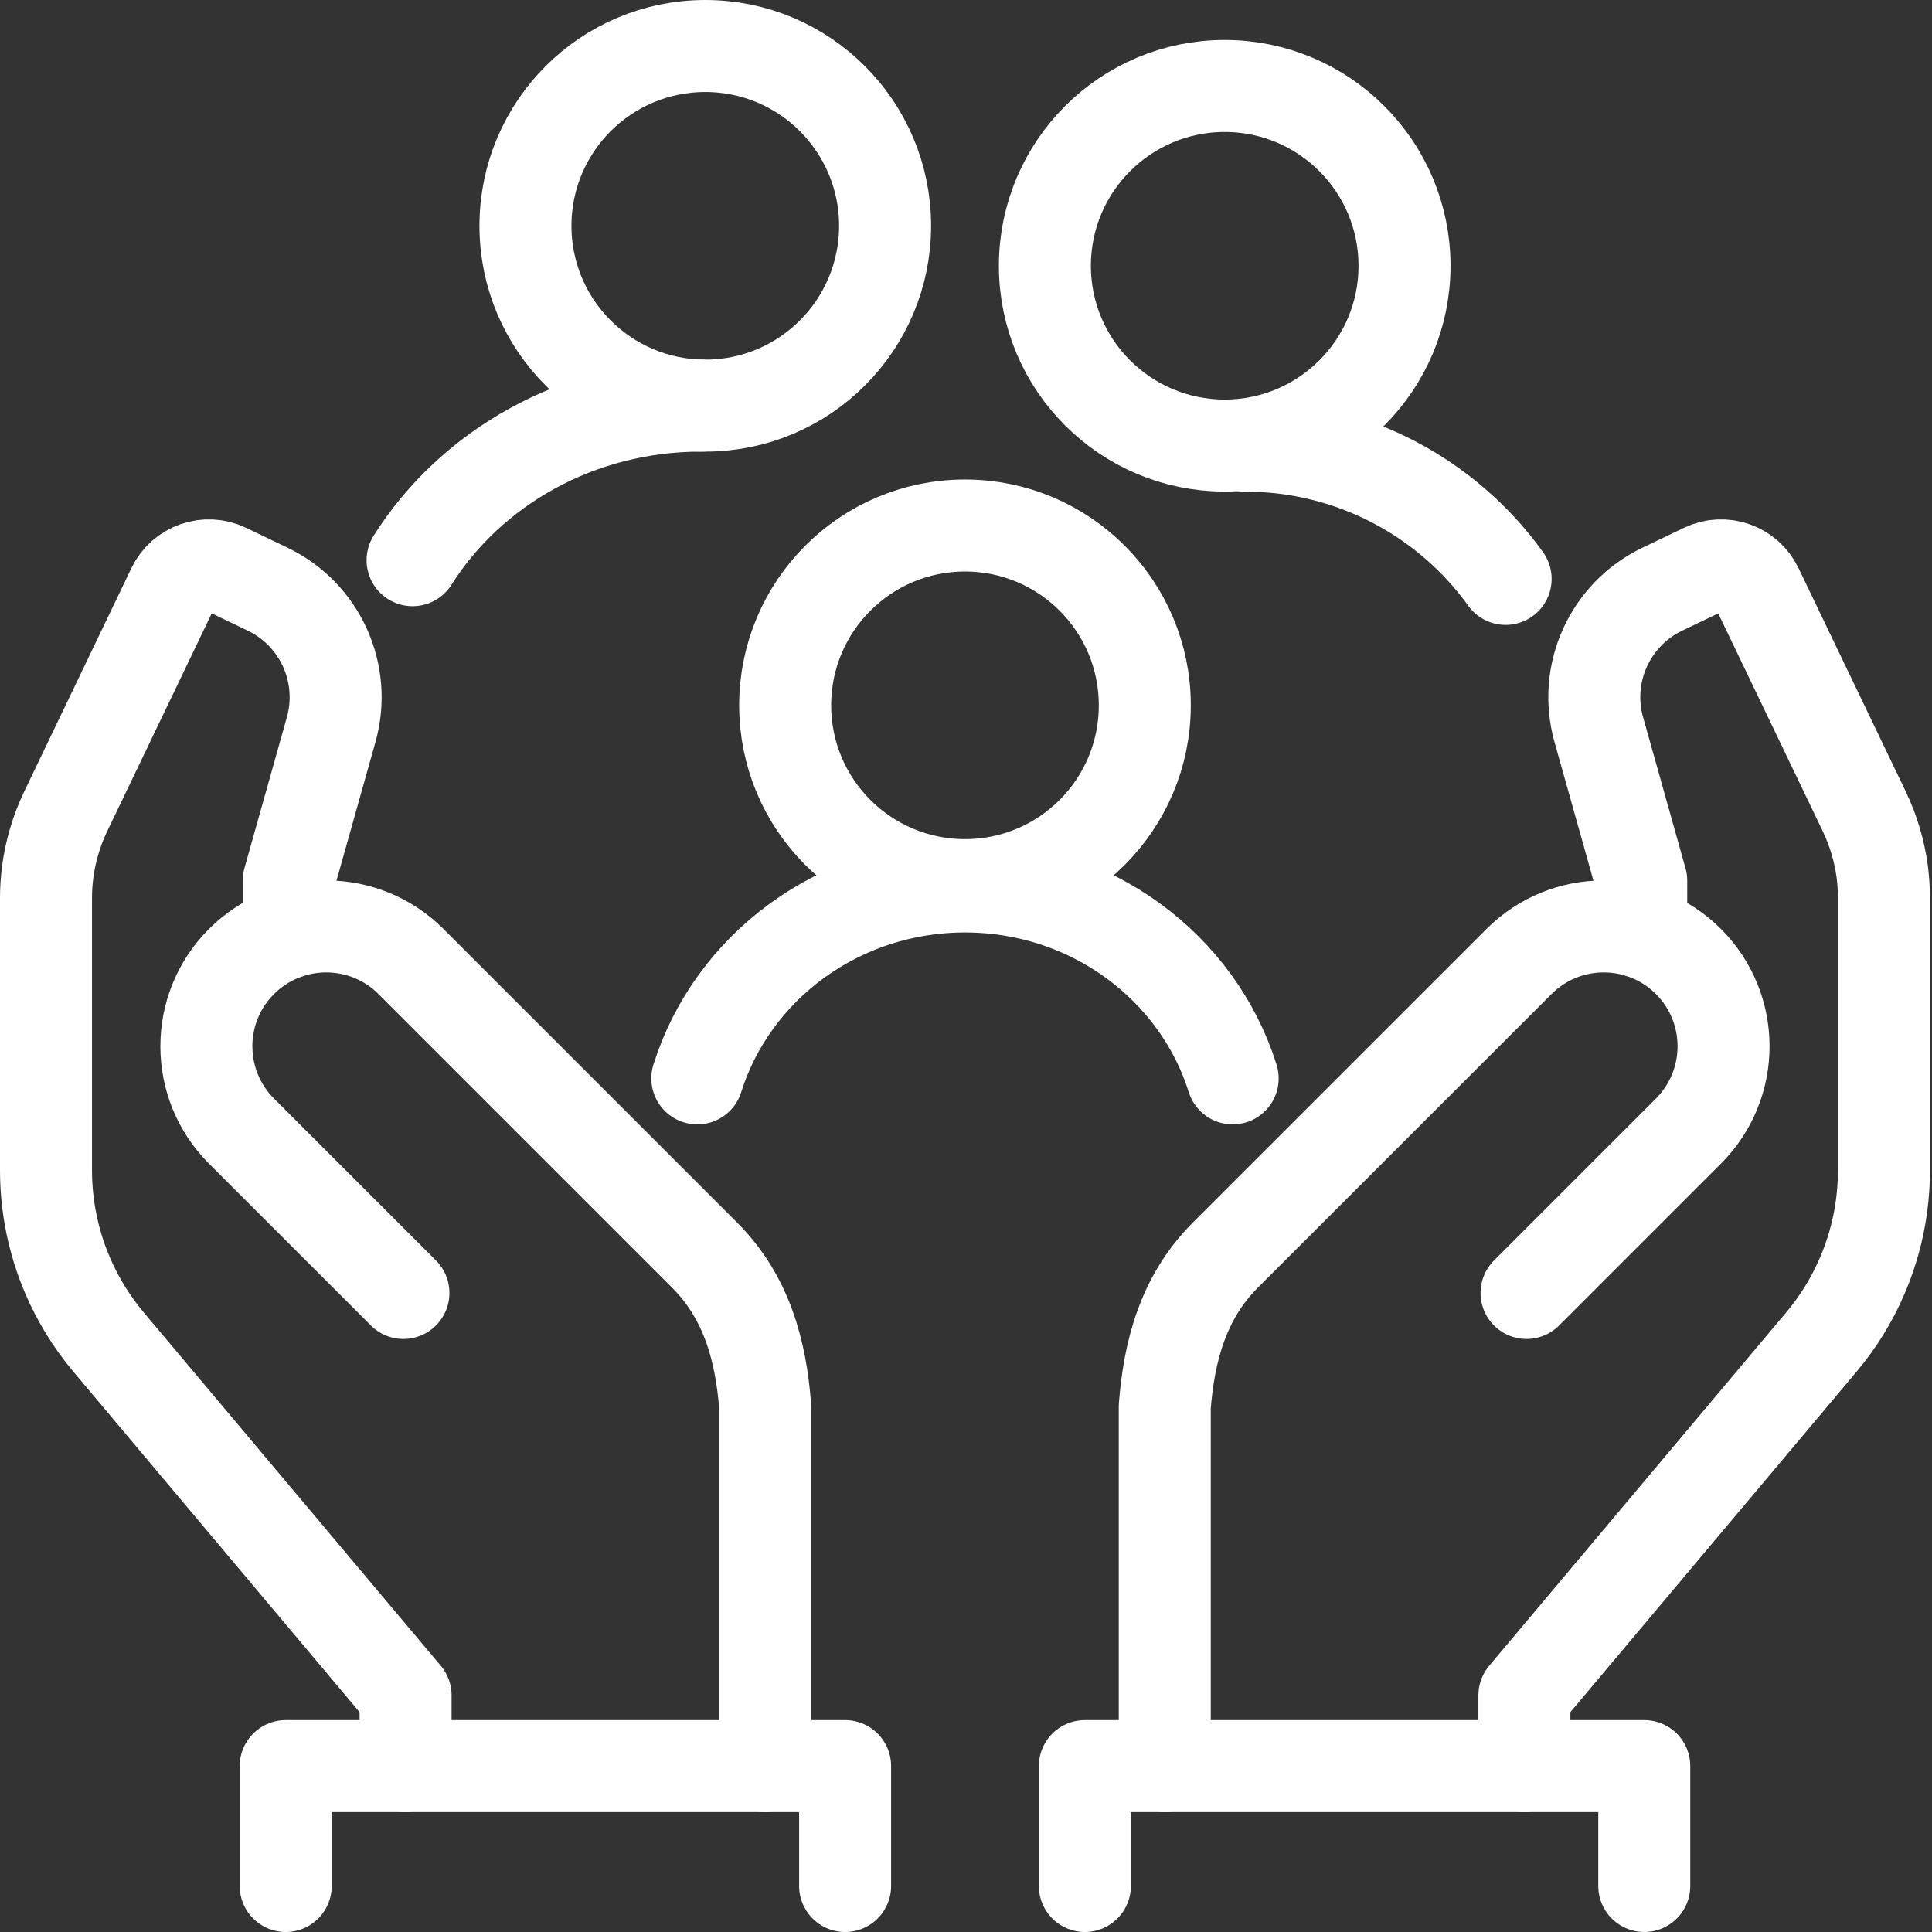
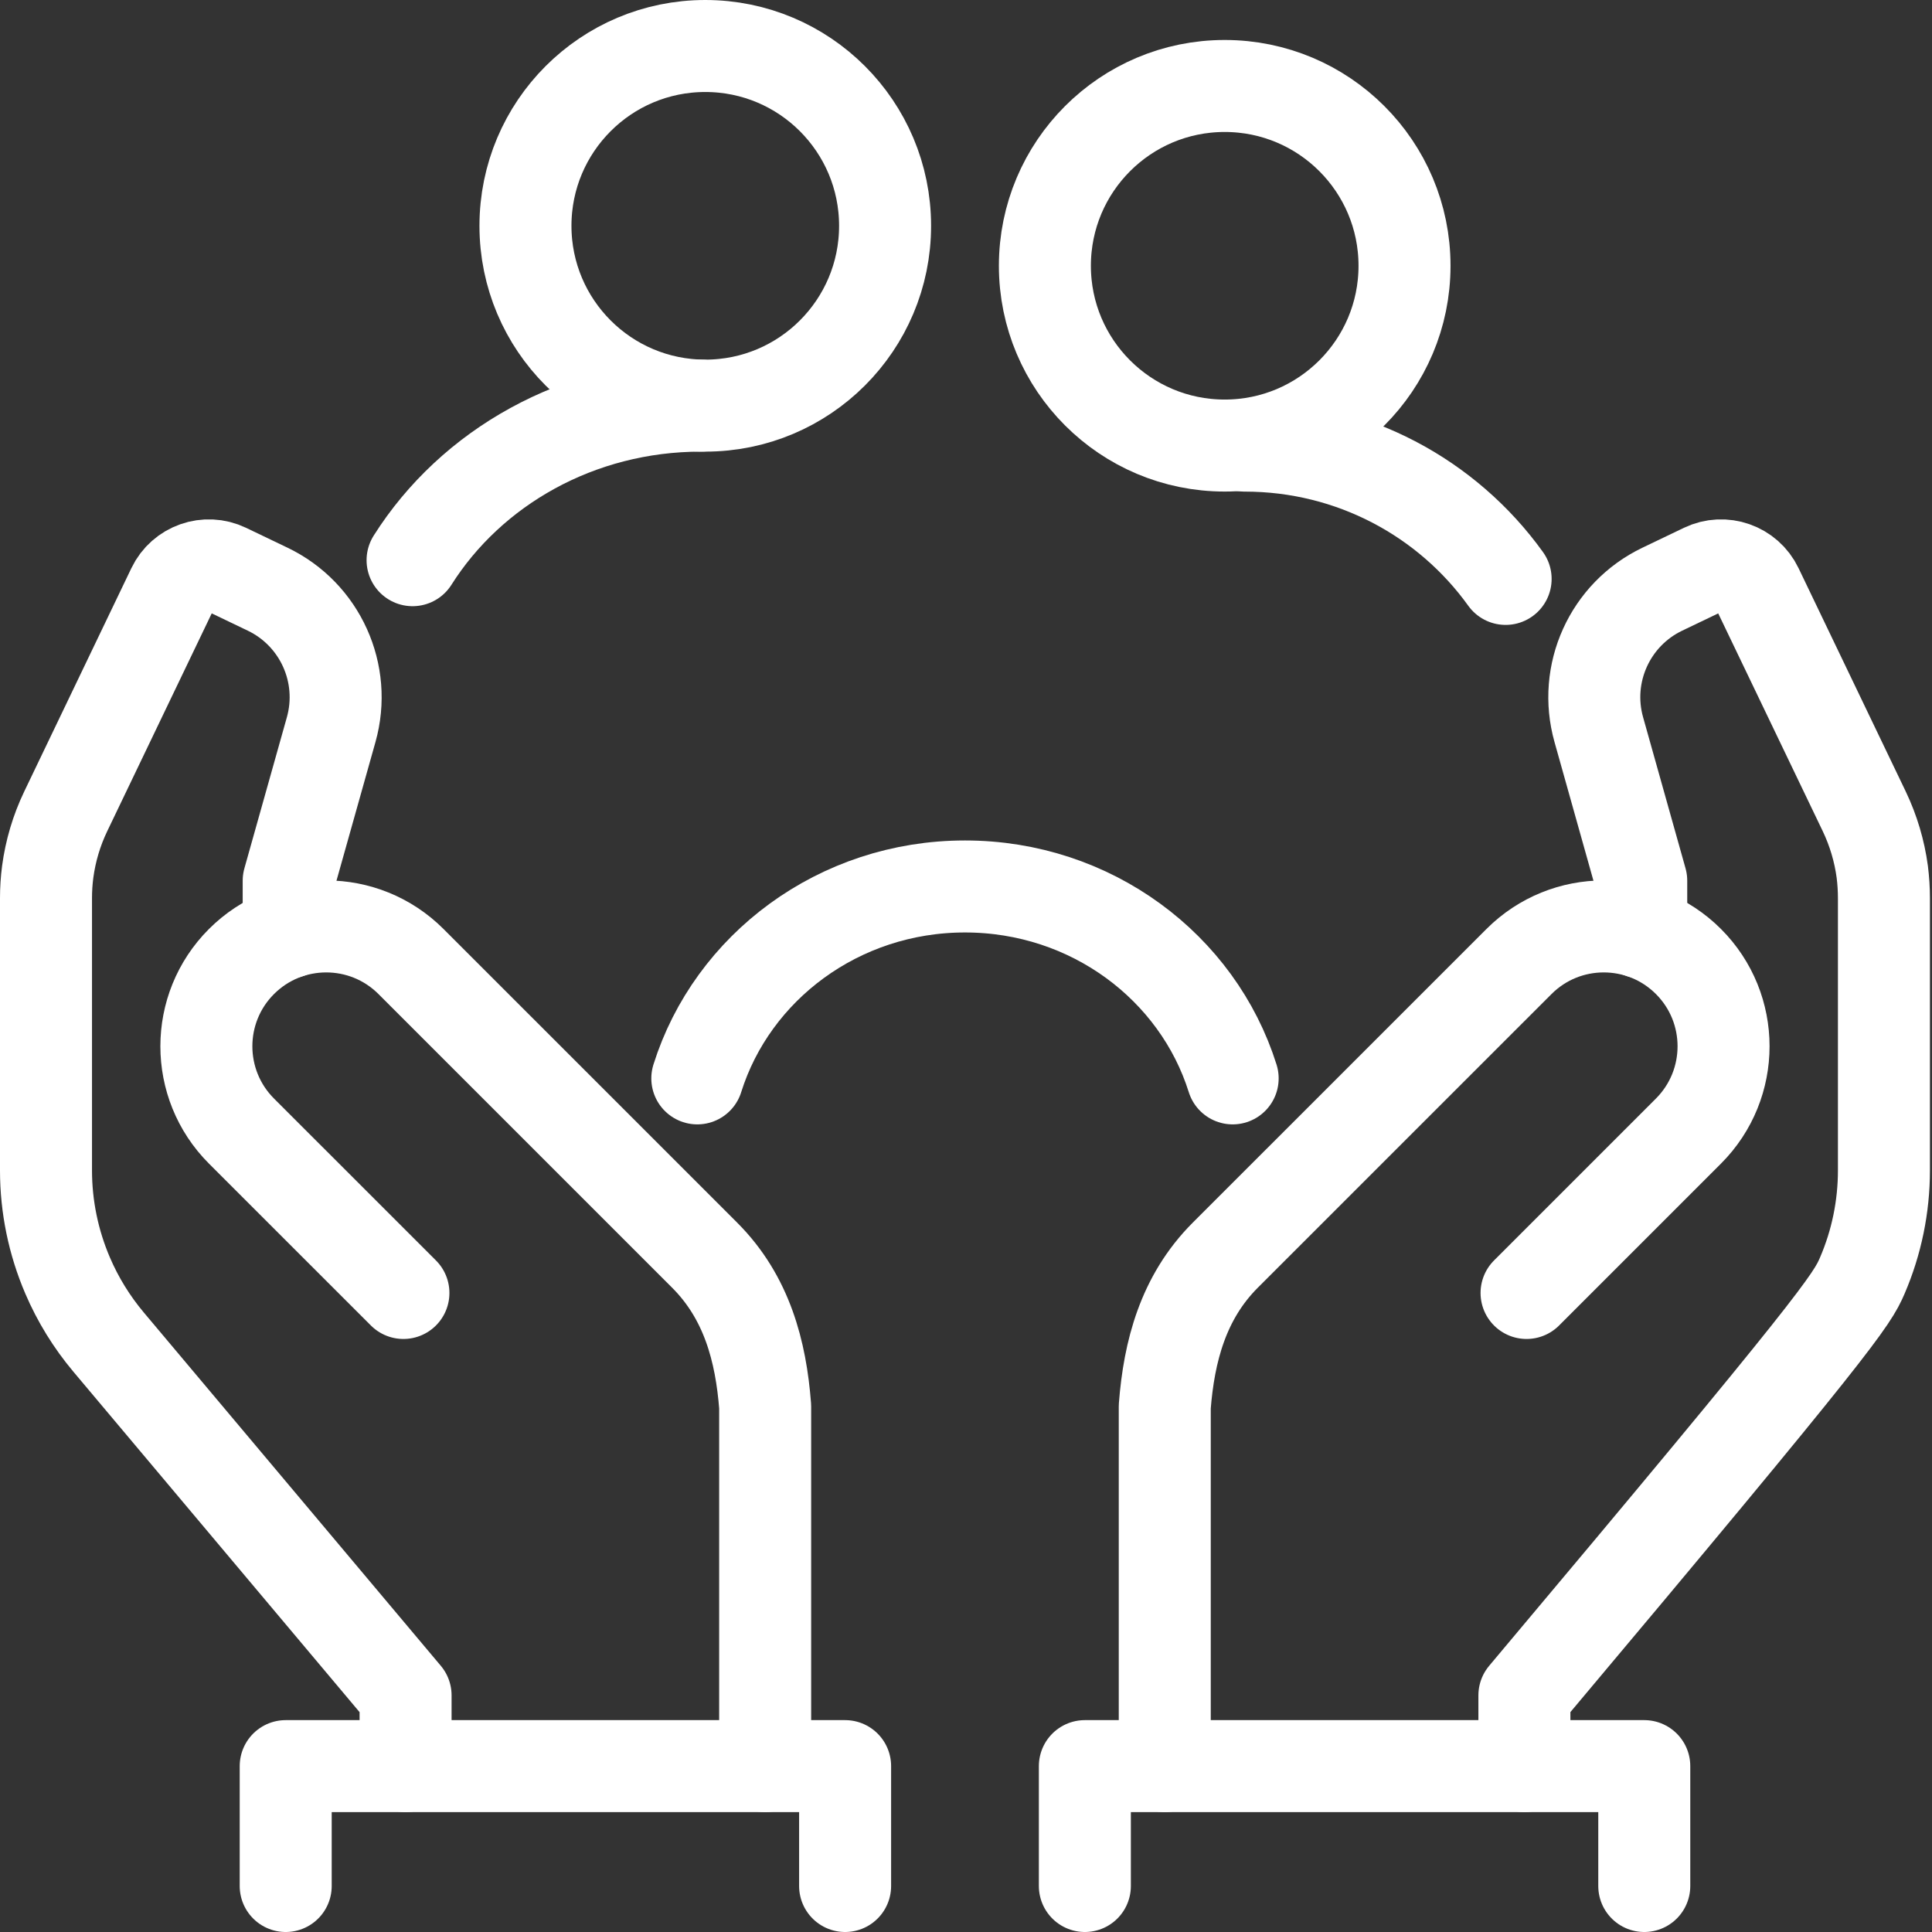
<svg xmlns="http://www.w3.org/2000/svg" width="42" height="42" viewBox="0 0 42 42" fill="none">
  <rect x="0" y="0" width="42" height="42" fill="#333333" stroke="none" />
  <path d="M15.332 8.818C17.491 8.818 19.241 7.068 19.241 4.909C19.241 2.75 17.491 1 15.332 1C13.173 1 11.423 2.75 11.423 4.909C11.423 7.068 13.173 8.818 15.332 8.818Z" stroke="white" stroke-width="2" stroke-linecap="round" stroke-linejoin="round" />
  <path d="M15.24 8.818C12.574 8.818 10.24 10.166 8.969 12.178" stroke="white" stroke-width="2" stroke-linecap="round" stroke-linejoin="round" />
  <path d="M26.624 9.686C28.783 9.686 30.533 7.936 30.533 5.778C30.533 3.619 28.783 1.869 26.624 1.869C24.465 1.869 22.715 3.619 22.715 5.778C22.715 7.936 24.465 9.686 26.624 9.686Z" stroke="white" stroke-width="2" stroke-linecap="round" stroke-linejoin="round" />
  <path d="M27.059 9.687C29.401 9.687 31.471 10.831 32.731 12.585" stroke="white" stroke-width="2" stroke-linecap="round" stroke-linejoin="round" />
-   <path d="M20.978 19.242C23.137 19.242 24.887 17.492 24.887 15.333C24.887 13.174 23.137 11.424 20.978 11.424C18.819 11.424 17.069 13.174 17.069 15.333C17.069 17.492 18.819 19.242 20.978 19.242Z" stroke="white" stroke-width="2" stroke-linecap="round" stroke-linejoin="round" />
  <path d="M26.797 23.443C26.039 21.028 23.721 19.271 20.978 19.271C18.235 19.271 15.917 21.028 15.159 23.443" stroke="white" stroke-width="2" stroke-linecap="round" stroke-linejoin="round" />
  <path d="M8.817 38.394V36.856L2.359 29.174C1.994 28.739 1.694 28.253 1.47 27.73C1.16 27.007 1 26.23 1 25.443V19.529C1 19.337 1.012 19.144 1.037 18.953C1.098 18.498 1.229 18.055 1.428 17.64L3.758 12.783C3.965 12.351 4.484 12.169 4.917 12.376L5.818 12.808C6.959 13.355 7.542 14.644 7.199 15.863L6.276 19.146V20.269" stroke="white" stroke-width="2" stroke-linecap="round" stroke-linejoin="round" />
  <path d="M16.634 38.394V30.576C16.542 29.378 16.237 28.206 15.321 27.289L8.935 20.903C7.917 19.885 6.267 19.885 5.249 20.903C4.232 21.92 4.232 23.57 5.249 24.588L8.77 28.108" stroke="white" stroke-width="2" stroke-linecap="round" stroke-linejoin="round" />
-   <path d="M33.139 38.394V36.856L39.596 29.174C39.962 28.739 40.262 28.253 40.485 27.73C40.796 27.007 40.955 26.23 40.955 25.443V19.529C40.955 19.337 40.943 19.144 40.919 18.953C40.858 18.498 40.726 18.055 40.528 17.64L38.197 12.783C37.99 12.351 37.471 12.169 37.039 12.376L36.138 12.808C34.996 13.355 34.413 14.644 34.757 15.863L35.679 19.146V20.269" stroke="white" stroke-width="2" stroke-linecap="round" stroke-linejoin="round" />
+   <path d="M33.139 38.394V36.856C39.962 28.739 40.262 28.253 40.485 27.73C40.796 27.007 40.955 26.23 40.955 25.443V19.529C40.955 19.337 40.943 19.144 40.919 18.953C40.858 18.498 40.726 18.055 40.528 17.64L38.197 12.783C37.99 12.351 37.471 12.169 37.039 12.376L36.138 12.808C34.996 13.355 34.413 14.644 34.757 15.863L35.679 19.146V20.269" stroke="white" stroke-width="2" stroke-linecap="round" stroke-linejoin="round" />
  <path d="M25.321 38.394V30.576C25.414 29.378 25.719 28.206 26.634 27.289L33.021 20.903C34.038 19.885 35.689 19.885 36.706 20.903C37.723 21.92 37.723 23.57 36.706 24.588L33.186 28.108" stroke="white" stroke-width="2" stroke-linecap="round" stroke-linejoin="round" />
  <path d="M23.584 41V38.394H35.745V41" stroke="white" stroke-width="2" stroke-linecap="round" stroke-linejoin="round" />
  <path d="M6.211 41V38.394H18.372V41" stroke="white" stroke-width="2" stroke-linecap="round" stroke-linejoin="round" />
</svg>